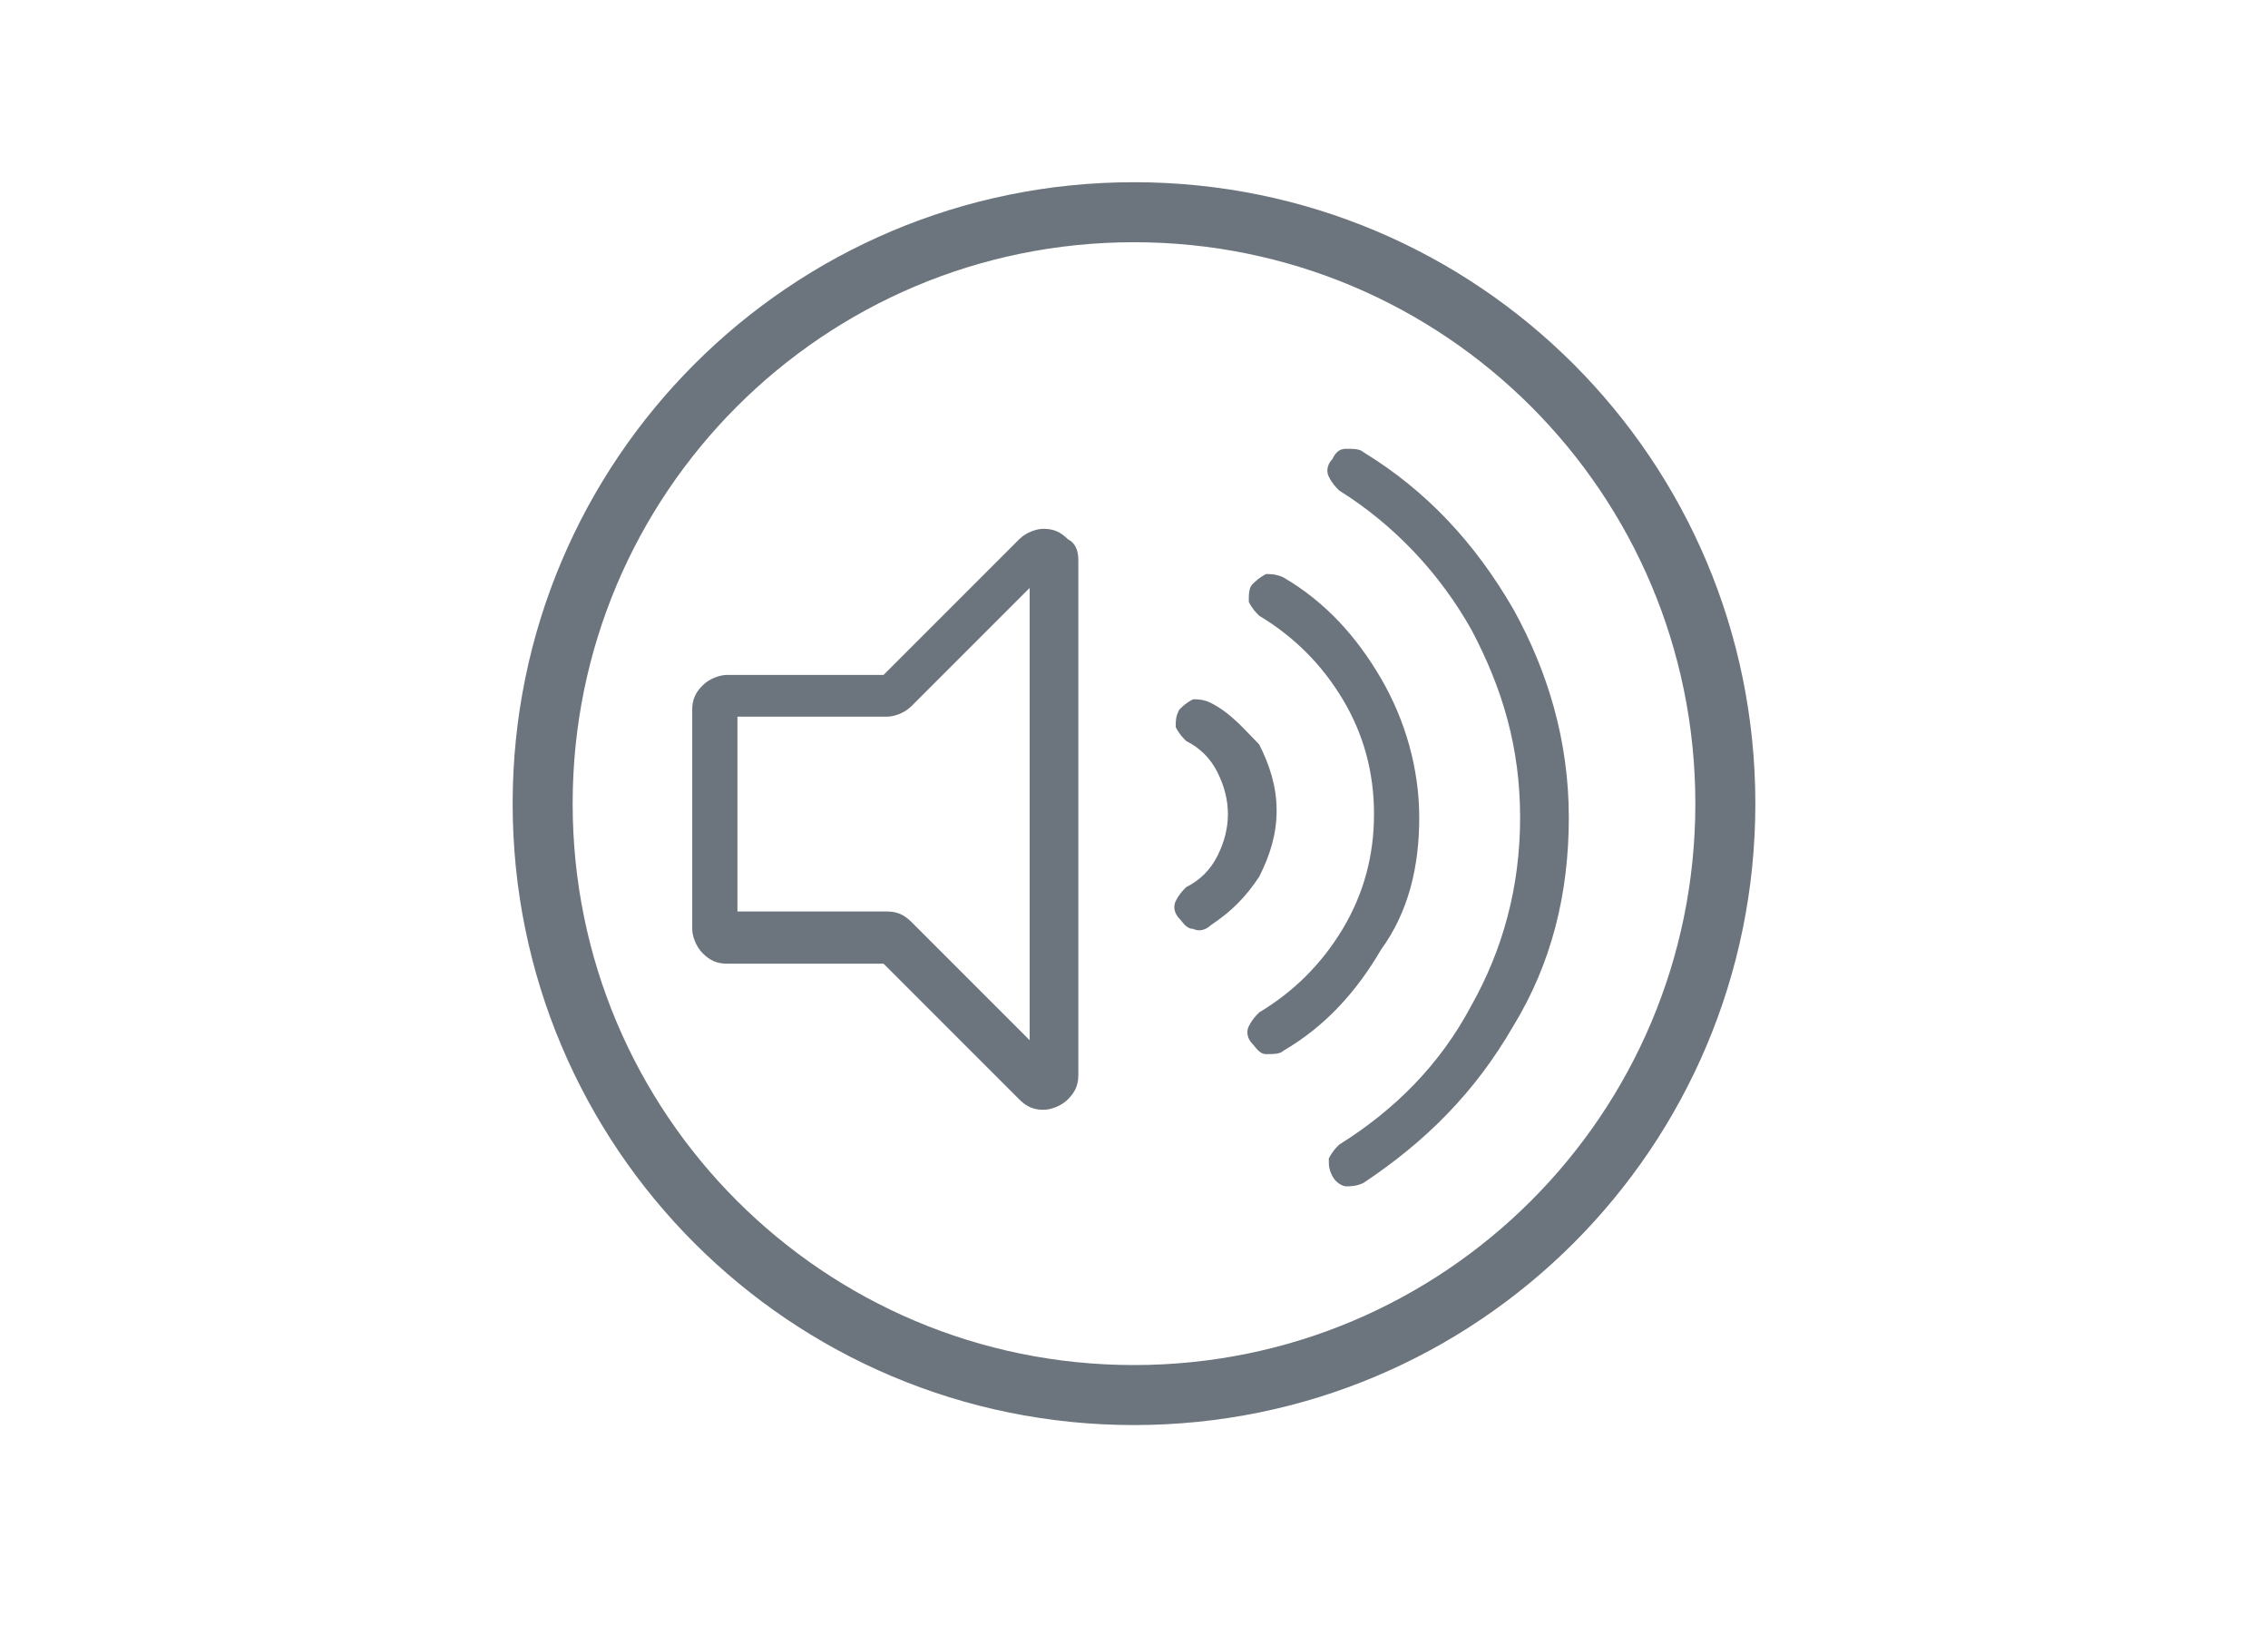
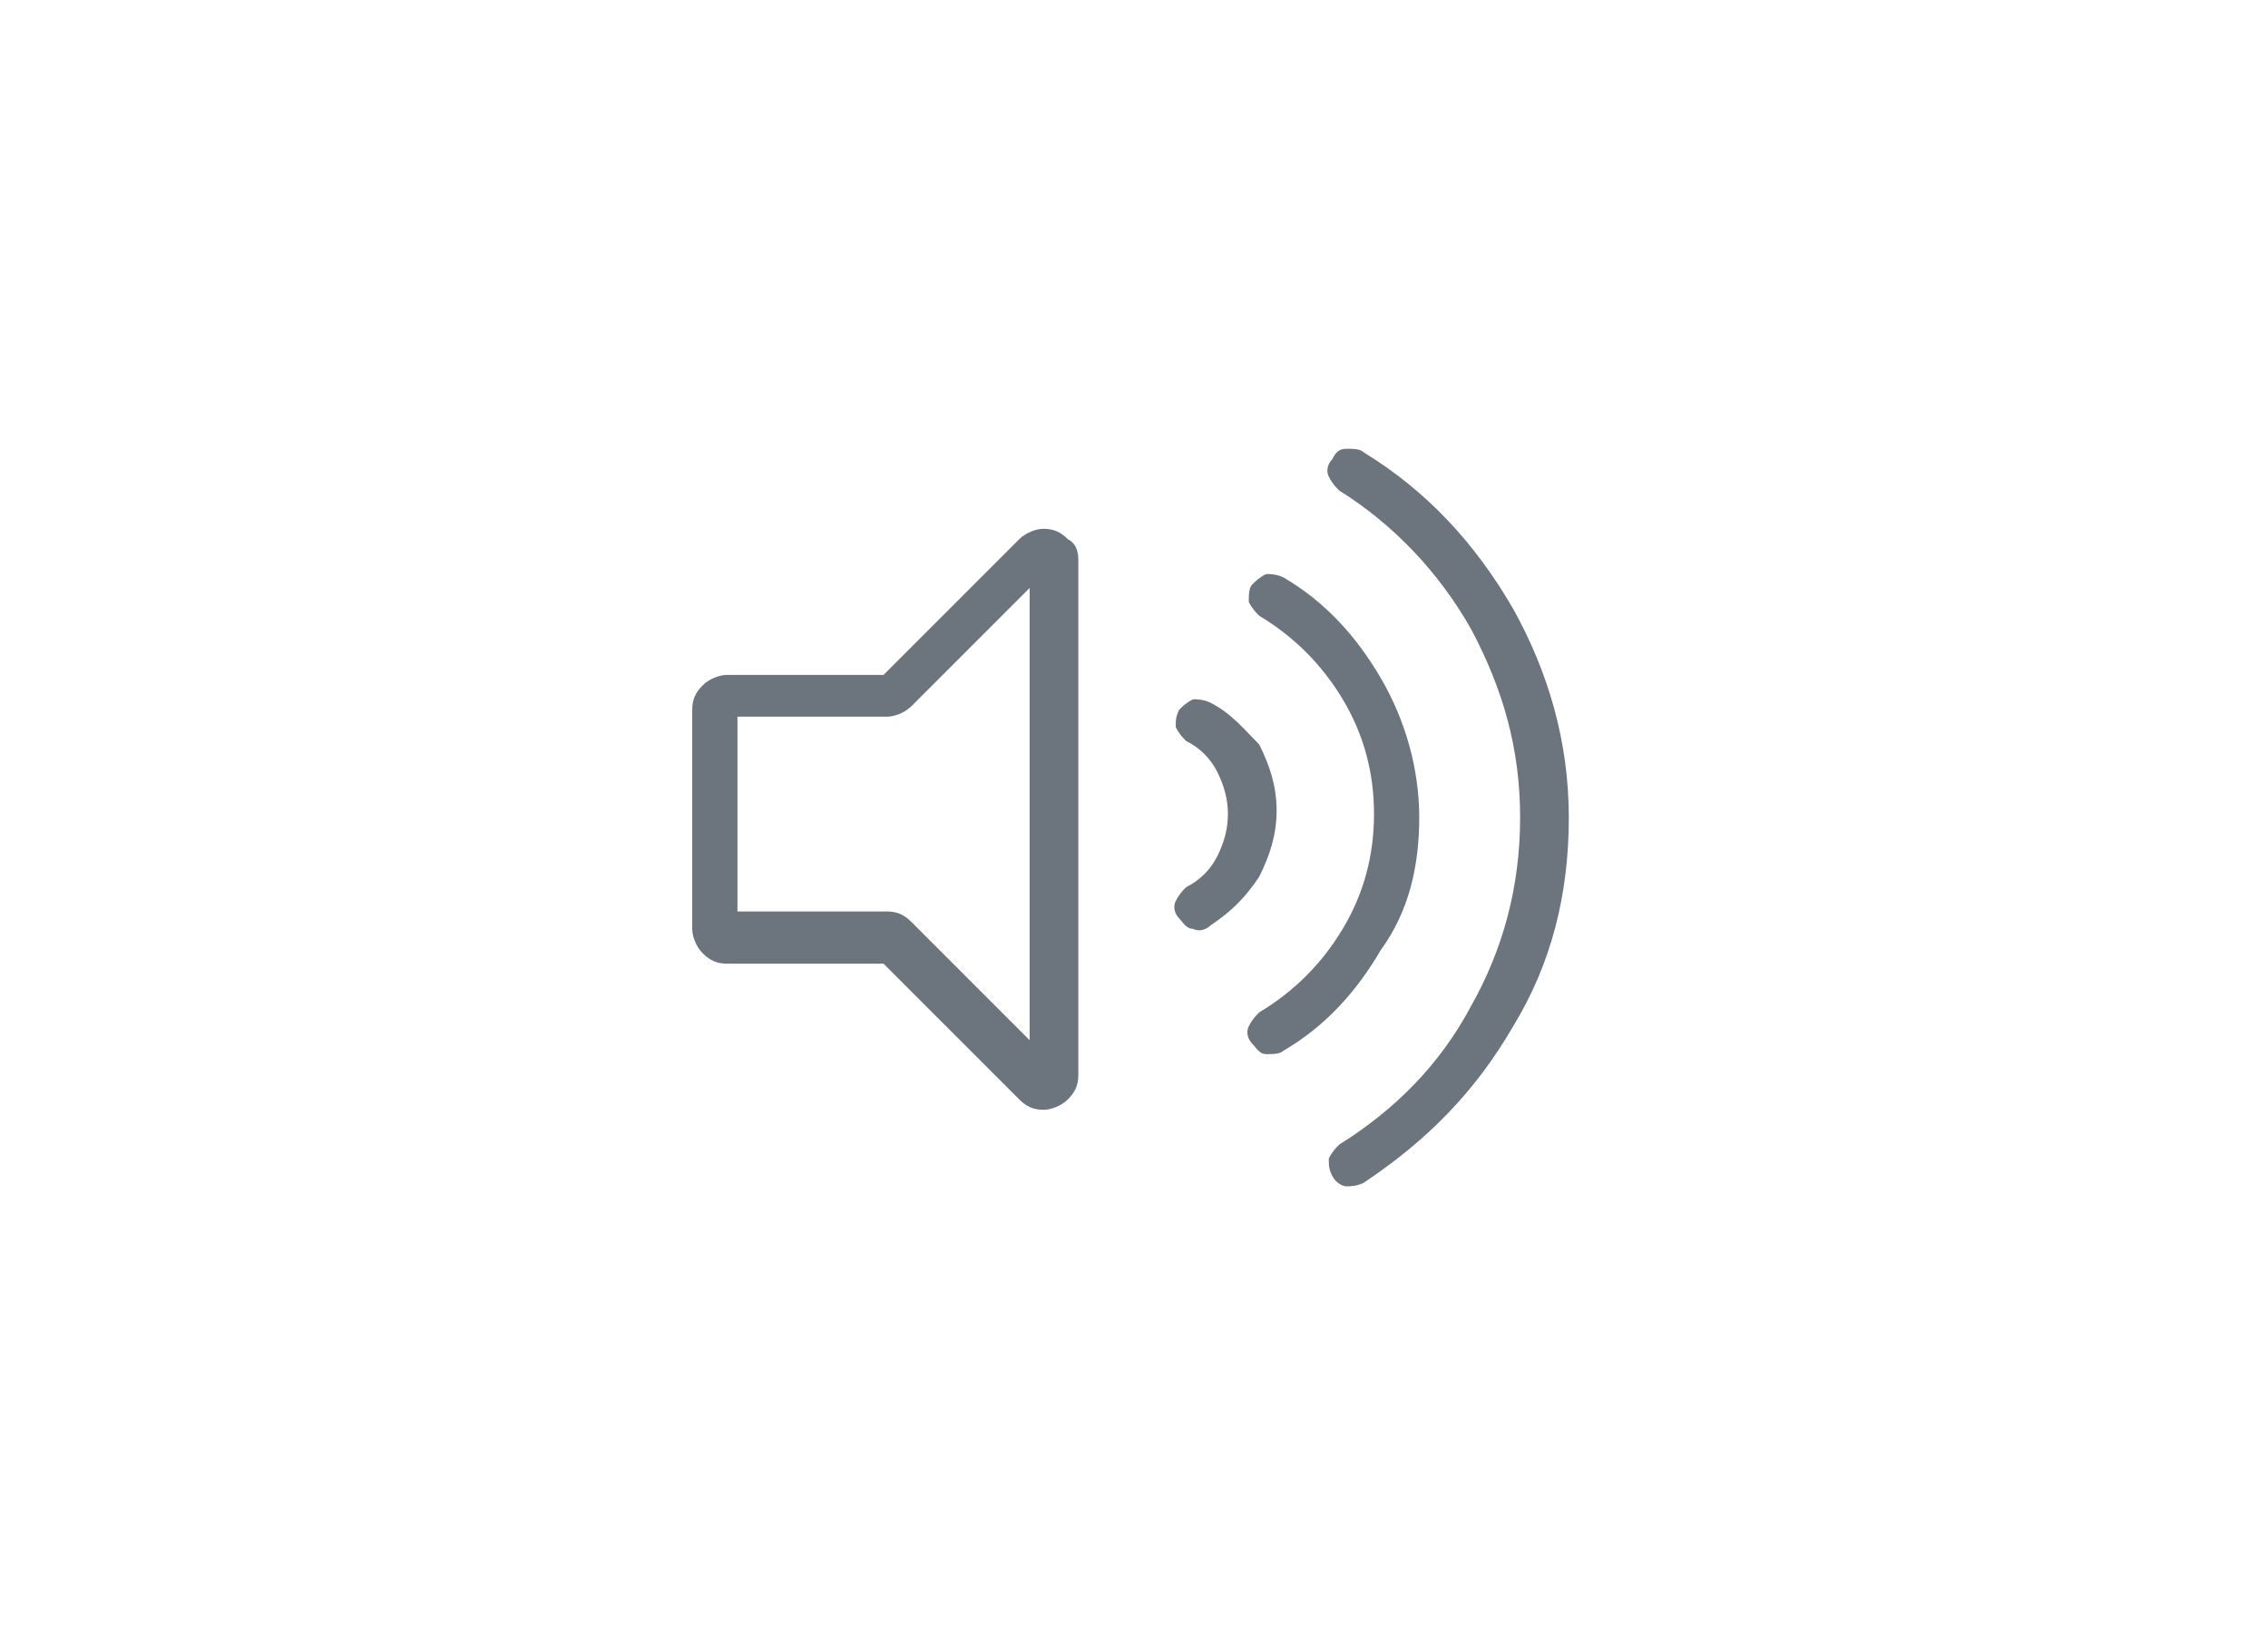
<svg xmlns="http://www.w3.org/2000/svg" version="1.1" id="Layer_1" x="0px" y="0px" viewBox="0 0 65.2 46.7" style="enable-background:new 0 0 65.2 46.7;" xml:space="preserve">
  <style type="text/css">
	.st0{fill:none;stroke:#6C757D;stroke-width:1.725;stroke-miterlimit:10;}
	.st1{enable-background:new    ;}
	.st2{fill:#6C757D;}
</style>
  <title>Artboard 2 copy 7</title>
  <g>
-     <path class="st0" d="M32.6,6.1L32.6,6.1c9.4,0,17,7.6,17,17l0,0c0,9.4-7.6,17-17,17l0,0c-9.4,0-17-7.6-17-17l0,0   C15.6,13.7,23.2,6.1,32.6,6.1z" />
    <g class="st1">
-       <path class="st2" d="M31,16.1v14.8c0,0.3-0.1,0.5-0.3,0.7c-0.2,0.2-0.5,0.3-0.7,0.3c-0.3,0-0.5-0.1-0.7-0.3l-3.9-3.9h-4.5    c-0.3,0-0.5-0.1-0.7-0.3c-0.2-0.2-0.3-0.5-0.3-0.7v-6.3c0-0.3,0.1-0.5,0.3-0.7c0.2-0.2,0.5-0.3,0.7-0.3h4.5l3.9-3.9    c0.2-0.2,0.5-0.3,0.7-0.3c0.3,0,0.5,0.1,0.7,0.3C30.9,15.6,31,15.8,31,16.1z M29.6,16.9l-3.4,3.4c-0.2,0.2-0.5,0.3-0.7,0.3h-4.3    v5.6h4.3c0.3,0,0.5,0.1,0.7,0.3l3.4,3.4V16.9z M34.8,20.2c-0.2-0.1-0.4-0.1-0.5-0.1c-0.2,0.1-0.3,0.2-0.4,0.3    c-0.1,0.2-0.1,0.3-0.1,0.5c0.1,0.2,0.2,0.3,0.3,0.4c0.4,0.2,0.7,0.5,0.9,0.9c0.2,0.4,0.3,0.8,0.3,1.2s-0.1,0.8-0.3,1.2    c-0.2,0.4-0.5,0.7-0.9,0.9c-0.1,0.1-0.2,0.2-0.3,0.4c-0.1,0.2,0,0.4,0.1,0.5s0.2,0.3,0.4,0.3c0.2,0.1,0.4,0,0.5-0.1    c0.6-0.4,1-0.8,1.4-1.4c0.3-0.6,0.5-1.2,0.5-1.9c0-0.7-0.2-1.3-0.5-1.9C35.8,21,35.4,20.5,34.8,20.2z M40.8,23.5    c0-1.4-0.4-2.8-1.1-4c-0.7-1.2-1.6-2.2-2.8-2.9c-0.2-0.1-0.4-0.1-0.5-0.1c-0.2,0.1-0.3,0.2-0.4,0.3s-0.1,0.3-0.1,0.5    c0.1,0.2,0.2,0.3,0.3,0.4c1,0.6,1.8,1.4,2.4,2.4c0.6,1,0.9,2.1,0.9,3.3c0,1.2-0.3,2.3-0.9,3.3c-0.6,1-1.4,1.8-2.4,2.4    c-0.1,0.1-0.2,0.2-0.3,0.4c-0.1,0.2,0,0.4,0.1,0.5s0.2,0.3,0.4,0.3s0.4,0,0.5-0.1c1.2-0.7,2.1-1.7,2.8-2.9    C40.5,26.2,40.8,24.9,40.8,23.5z M45.1,23.5c0,2.2-0.5,4.2-1.6,6c-1.1,1.9-2.5,3.3-4.3,4.5c-0.2,0.1-0.4,0.1-0.5,0.1    s-0.3-0.1-0.4-0.3c-0.1-0.2-0.1-0.3-0.1-0.5c0.1-0.2,0.2-0.3,0.3-0.4c1.6-1,2.9-2.3,3.8-4c0.9-1.6,1.4-3.4,1.4-5.4    s-0.5-3.7-1.4-5.4c-0.9-1.6-2.2-3-3.8-4c-0.1-0.1-0.2-0.2-0.3-0.4c-0.1-0.2,0-0.4,0.1-0.5c0.1-0.2,0.2-0.3,0.4-0.3    c0.2,0,0.4,0,0.5,0.1c1.8,1.1,3.2,2.6,4.3,4.5C44.5,19.3,45.1,21.3,45.1,23.5z" />
+       <path class="st2" d="M31,16.1v14.8c0,0.3-0.1,0.5-0.3,0.7c-0.2,0.2-0.5,0.3-0.7,0.3c-0.3,0-0.5-0.1-0.7-0.3l-3.9-3.9h-4.5    c-0.3,0-0.5-0.1-0.7-0.3c-0.2-0.2-0.3-0.5-0.3-0.7v-6.3c0-0.3,0.1-0.5,0.3-0.7c0.2-0.2,0.5-0.3,0.7-0.3h4.5l3.9-3.9    c0.2-0.2,0.5-0.3,0.7-0.3c0.3,0,0.5,0.1,0.7,0.3C30.9,15.6,31,15.8,31,16.1M29.6,16.9l-3.4,3.4c-0.2,0.2-0.5,0.3-0.7,0.3h-4.3    v5.6h4.3c0.3,0,0.5,0.1,0.7,0.3l3.4,3.4V16.9z M34.8,20.2c-0.2-0.1-0.4-0.1-0.5-0.1c-0.2,0.1-0.3,0.2-0.4,0.3    c-0.1,0.2-0.1,0.3-0.1,0.5c0.1,0.2,0.2,0.3,0.3,0.4c0.4,0.2,0.7,0.5,0.9,0.9c0.2,0.4,0.3,0.8,0.3,1.2s-0.1,0.8-0.3,1.2    c-0.2,0.4-0.5,0.7-0.9,0.9c-0.1,0.1-0.2,0.2-0.3,0.4c-0.1,0.2,0,0.4,0.1,0.5s0.2,0.3,0.4,0.3c0.2,0.1,0.4,0,0.5-0.1    c0.6-0.4,1-0.8,1.4-1.4c0.3-0.6,0.5-1.2,0.5-1.9c0-0.7-0.2-1.3-0.5-1.9C35.8,21,35.4,20.5,34.8,20.2z M40.8,23.5    c0-1.4-0.4-2.8-1.1-4c-0.7-1.2-1.6-2.2-2.8-2.9c-0.2-0.1-0.4-0.1-0.5-0.1c-0.2,0.1-0.3,0.2-0.4,0.3s-0.1,0.3-0.1,0.5    c0.1,0.2,0.2,0.3,0.3,0.4c1,0.6,1.8,1.4,2.4,2.4c0.6,1,0.9,2.1,0.9,3.3c0,1.2-0.3,2.3-0.9,3.3c-0.6,1-1.4,1.8-2.4,2.4    c-0.1,0.1-0.2,0.2-0.3,0.4c-0.1,0.2,0,0.4,0.1,0.5s0.2,0.3,0.4,0.3s0.4,0,0.5-0.1c1.2-0.7,2.1-1.7,2.8-2.9    C40.5,26.2,40.8,24.9,40.8,23.5z M45.1,23.5c0,2.2-0.5,4.2-1.6,6c-1.1,1.9-2.5,3.3-4.3,4.5c-0.2,0.1-0.4,0.1-0.5,0.1    s-0.3-0.1-0.4-0.3c-0.1-0.2-0.1-0.3-0.1-0.5c0.1-0.2,0.2-0.3,0.3-0.4c1.6-1,2.9-2.3,3.8-4c0.9-1.6,1.4-3.4,1.4-5.4    s-0.5-3.7-1.4-5.4c-0.9-1.6-2.2-3-3.8-4c-0.1-0.1-0.2-0.2-0.3-0.4c-0.1-0.2,0-0.4,0.1-0.5c0.1-0.2,0.2-0.3,0.4-0.3    c0.2,0,0.4,0,0.5,0.1c1.8,1.1,3.2,2.6,4.3,4.5C44.5,19.3,45.1,21.3,45.1,23.5z" />
    </g>
  </g>
</svg>